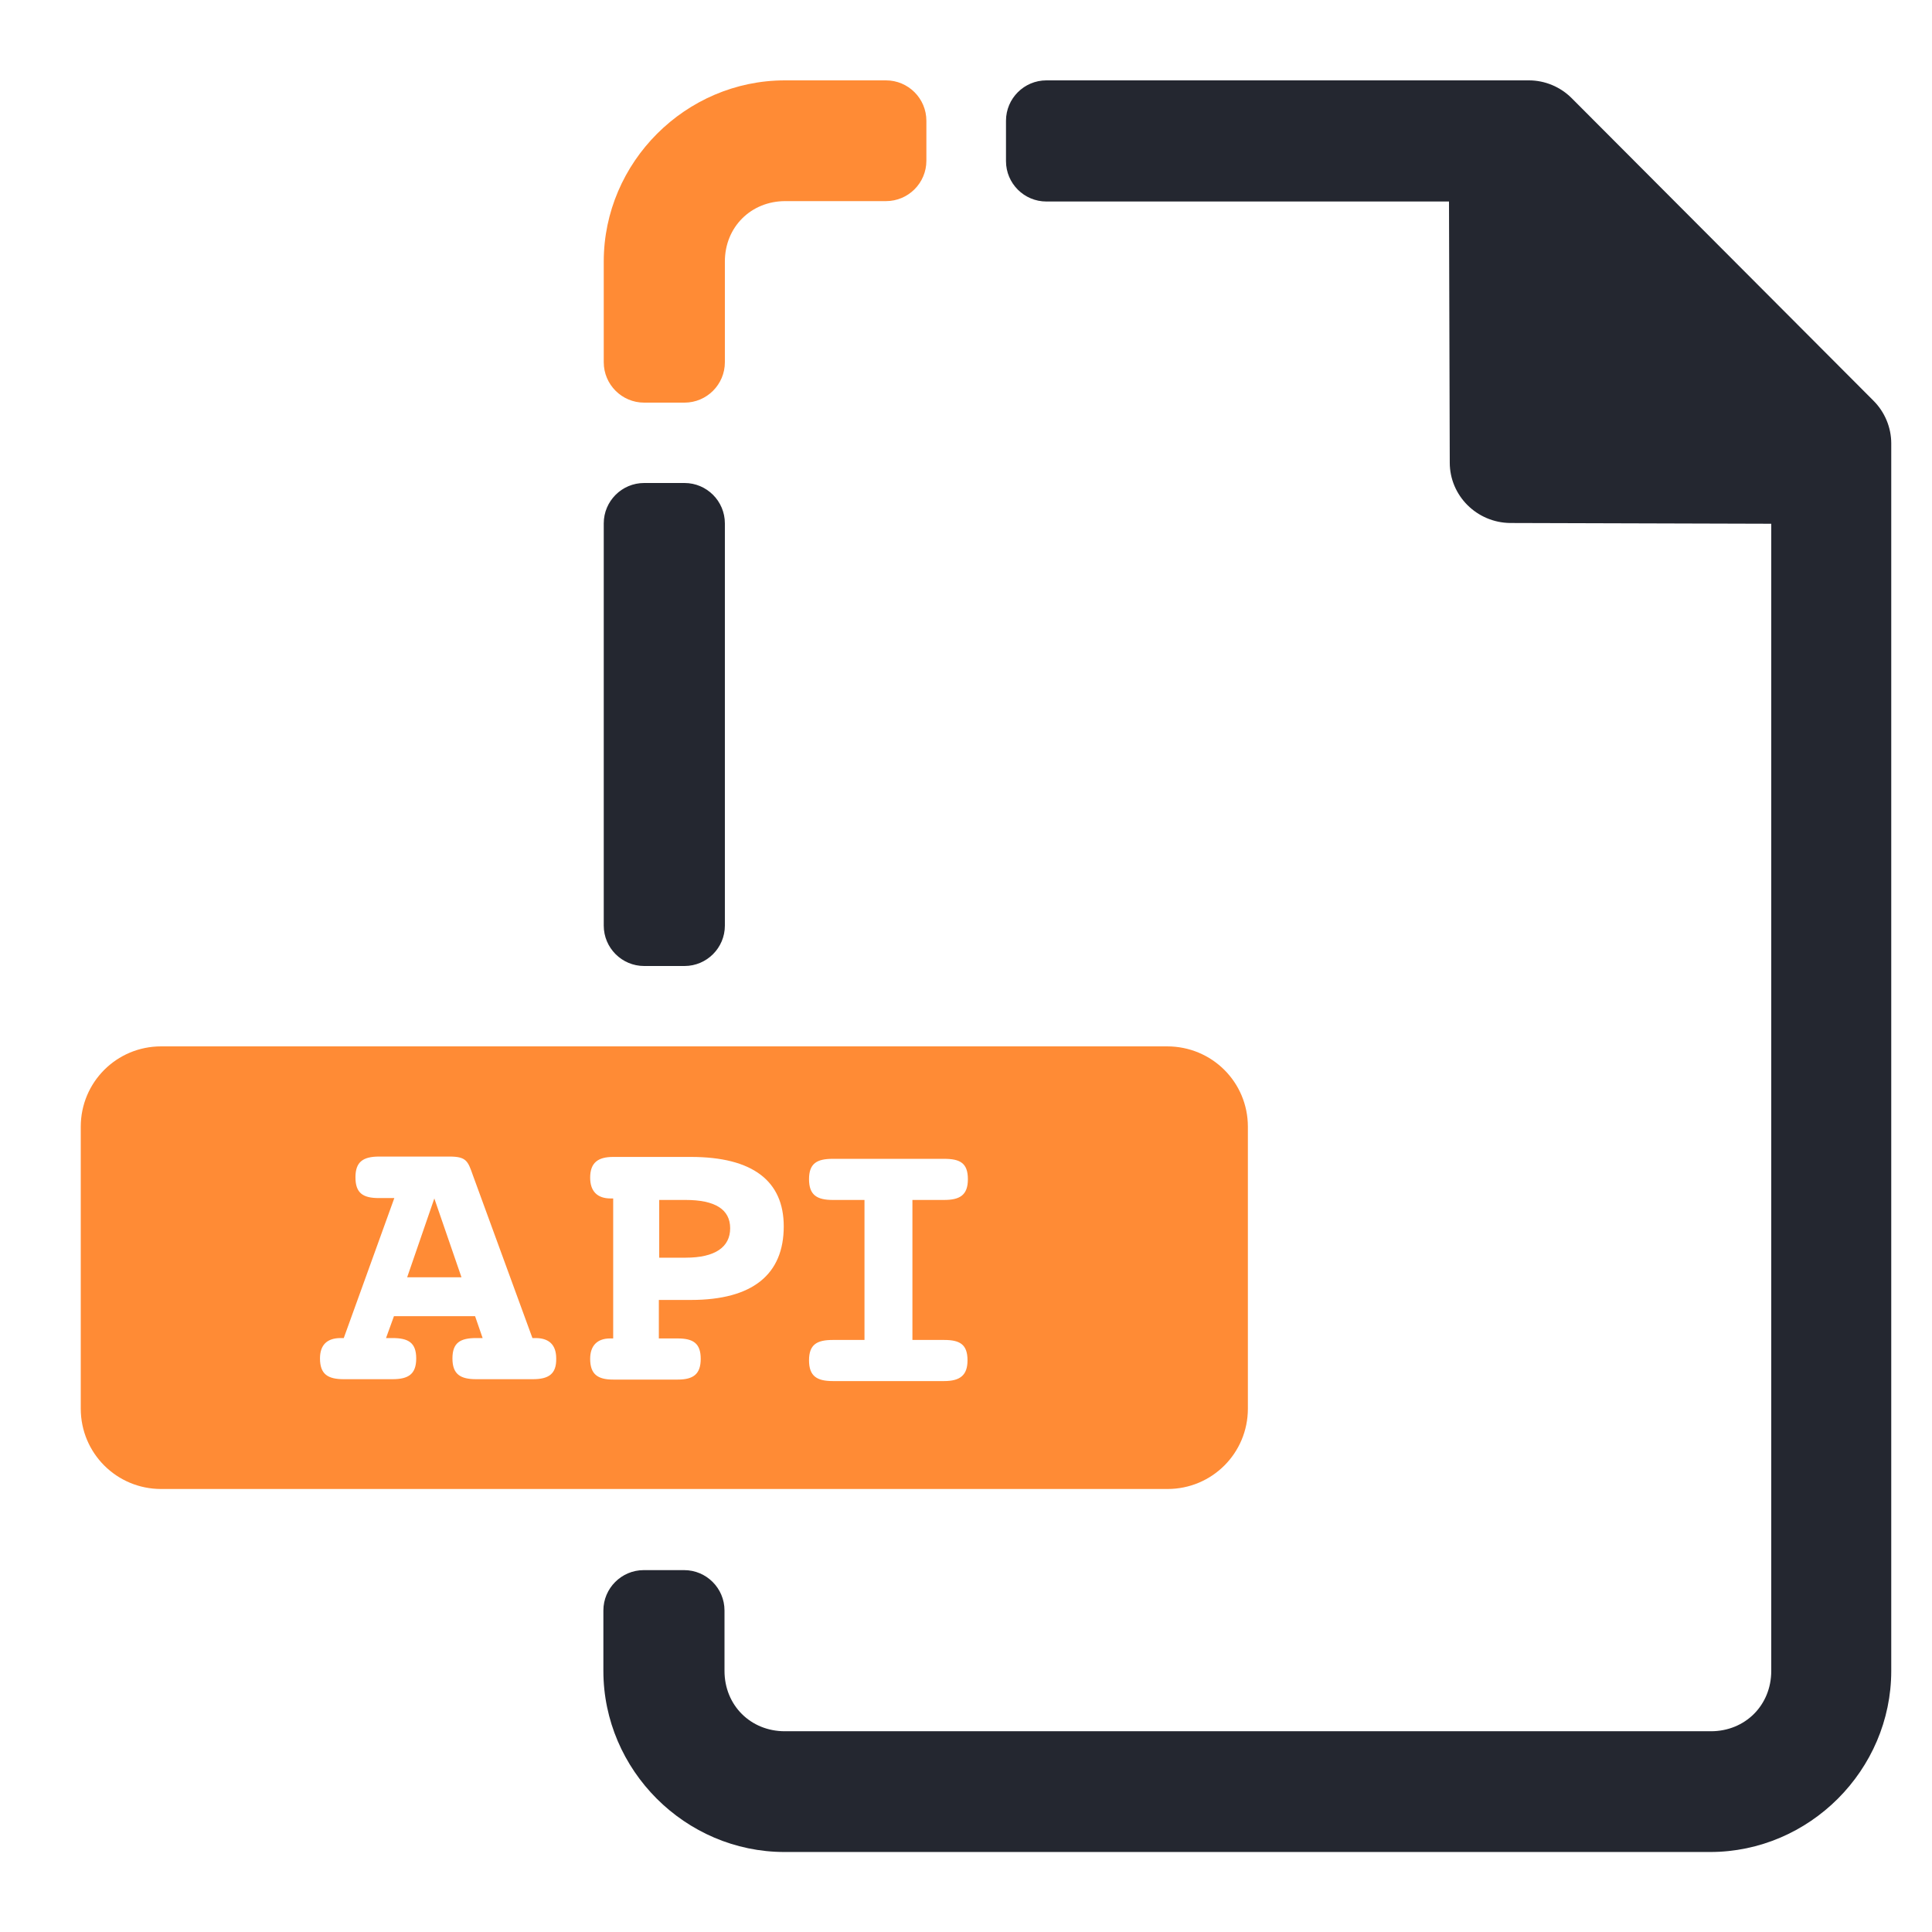
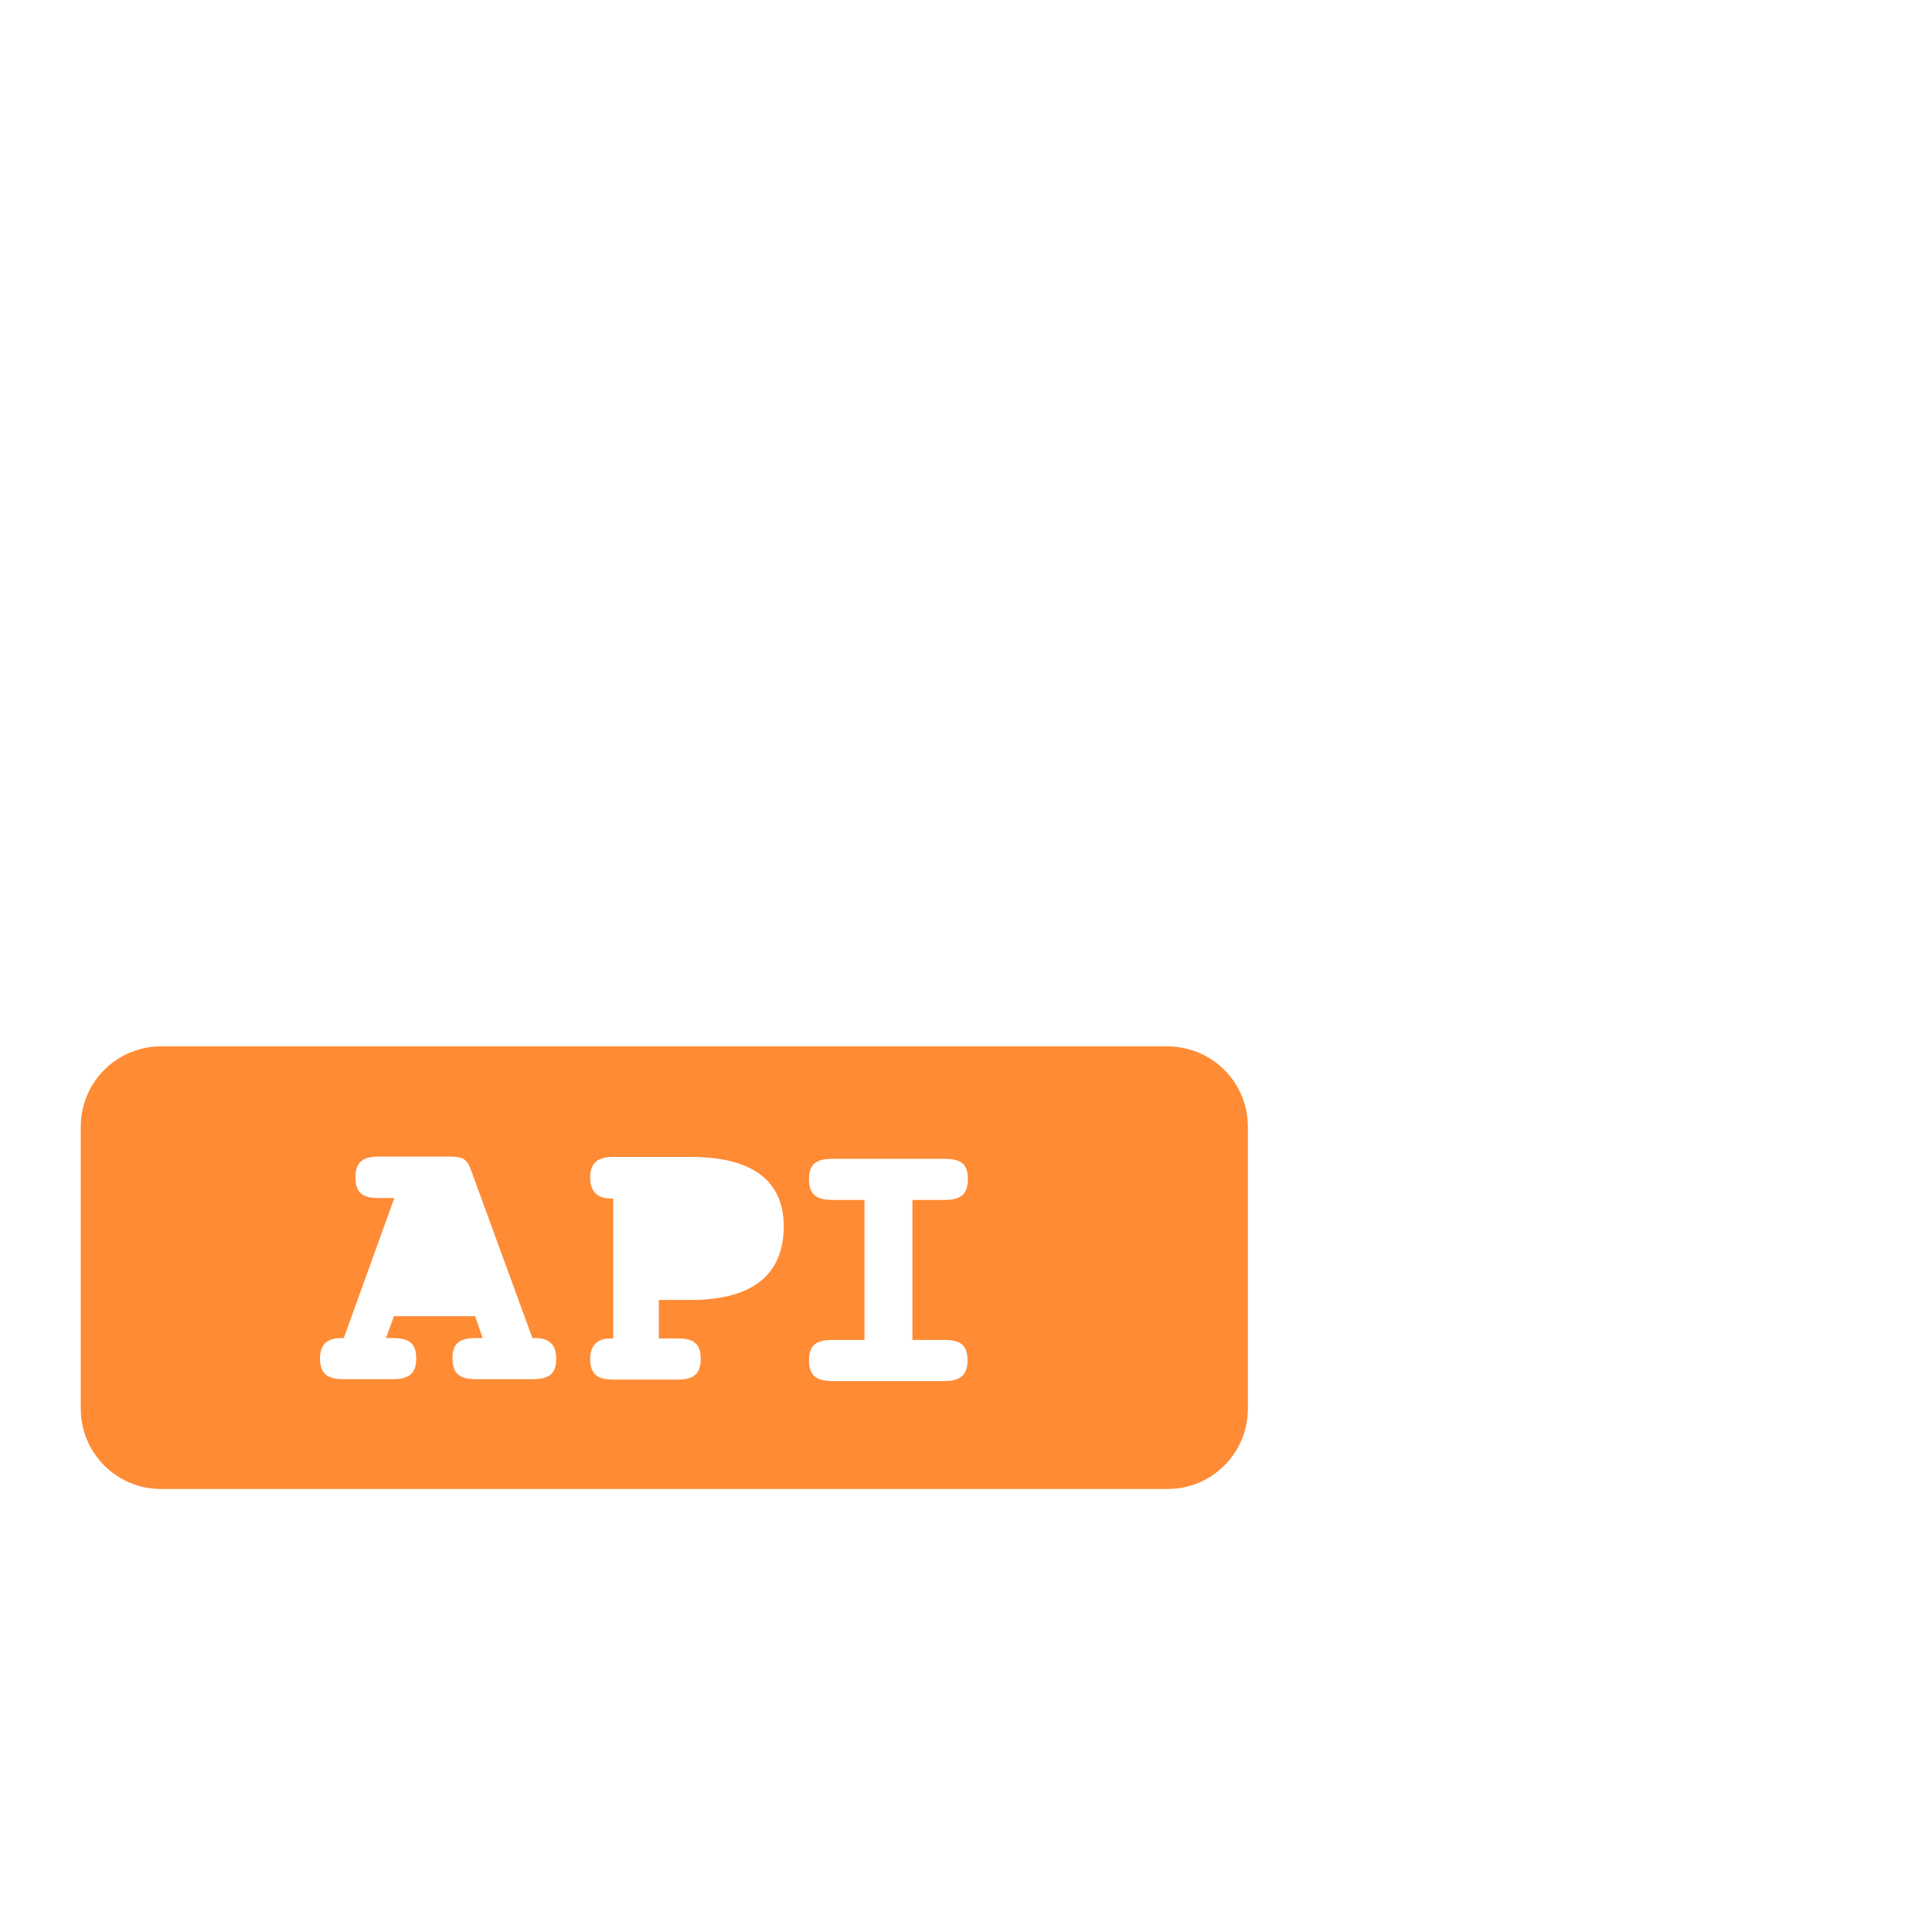
<svg xmlns="http://www.w3.org/2000/svg" width="120" height="120" viewBox="0 0 120 120" fill="none">
-   <path d="M64.992 4.992C63.609 4.992 62.484 6.117 62.484 7.5V10.008C62.484 11.391 63.609 12.516 64.992 12.516H90L90.047 28.734C90.047 30.797 91.734 32.461 93.797 32.484L110.016 32.531V103.781C110.016 105.914 108.398 107.531 106.266 107.531H48.75C46.617 107.531 45 105.914 45 103.781V100.031C45 98.648 43.875 97.523 42.492 97.523H39.984C38.602 97.523 37.477 98.648 37.477 100.031V103.781C37.477 109.945 42.562 115.031 48.727 115.031H106.219C112.383 115.031 117.469 109.945 117.469 103.781V27.539C117.469 26.555 117.07 25.594 116.367 24.891L97.617 6.094C96.914 5.391 95.953 4.992 94.969 4.992H64.992ZM37.5 57.492C37.5 58.875 38.625 60 40.008 60H42.516C43.898 60 45.023 58.875 45.023 57.492V32.508C45.023 31.125 43.898 30 42.516 30H40.008C38.625 30 37.5 31.125 37.5 32.508V57.492Z" fill="#242730" />
-   <path d="M48.75 4.992C42.586 4.992 37.5 10.078 37.5 16.242V22.5C37.5 23.883 38.625 25.008 40.008 25.008H42.516C43.898 25.008 45.023 23.883 45.023 22.5V16.242C45.023 14.109 46.641 12.492 48.773 12.492H55.031C56.414 12.492 57.539 11.367 57.539 9.984V7.5C57.539 6.117 56.414 4.992 55.031 4.992H48.75Z" fill="#FF8B35" />
-   <path d="M25.289 79.336H28.664L26.977 74.438L25.289 79.336Z" fill="#FF8B35" />
-   <path d="M42.586 74.531H40.945V78.117H42.586C44.414 78.117 45.352 77.461 45.352 76.289C45.352 75.117 44.414 74.531 42.586 74.531Z" fill="#FF8B35" />
+   <path d="M25.289 79.336H28.664L25.289 79.336Z" fill="#FF8B35" />
  <path d="M72.492 64.992H10.008C7.242 64.992 5.016 67.219 5.016 69.984V87.492C5.016 90.258 7.242 92.484 10.008 92.484H72.516C75.281 92.484 77.508 90.258 77.508 87.492V69.984C77.508 67.219 75.281 64.992 72.492 64.992ZM33.094 85.664H29.578C28.594 85.664 28.102 85.359 28.102 84.375C28.102 83.391 28.594 83.109 29.578 83.109H29.977L29.508 81.75H24.469L23.977 83.109H24.375C25.359 83.109 25.852 83.391 25.852 84.375C25.852 85.359 25.359 85.664 24.375 85.664H21.352C20.367 85.664 19.875 85.359 19.875 84.375C19.875 83.531 20.32 83.109 21.164 83.109H21.352L24.492 74.414H23.531C22.547 74.414 22.078 74.109 22.078 73.125C22.078 72.164 22.547 71.836 23.555 71.836H27.914C28.969 71.836 29.062 72.117 29.367 72.984L33.07 83.109H33.258C34.102 83.109 34.547 83.531 34.547 84.375C34.57 85.359 34.055 85.664 33.094 85.664ZM42.914 80.742H40.922V83.133H42.094C43.055 83.133 43.523 83.438 43.523 84.398C43.523 85.359 43.055 85.688 42.094 85.688H38.086C37.125 85.688 36.656 85.359 36.656 84.398C36.656 83.578 37.102 83.133 37.898 83.133H38.086V74.438H37.922C37.102 74.438 36.656 73.992 36.656 73.148C36.656 72.211 37.148 71.859 38.086 71.859H42.914C46.758 71.859 48.68 73.359 48.68 76.172C48.68 79.148 46.758 80.742 42.914 80.742ZM58.641 83.227C59.625 83.227 60.094 83.508 60.094 84.492C60.094 85.406 59.648 85.781 58.641 85.781H51.727C50.742 85.781 50.25 85.477 50.25 84.492C50.25 83.508 50.742 83.227 51.727 83.227H53.695V74.531H51.727C50.742 74.531 50.25 74.227 50.25 73.242C50.25 72.258 50.742 71.977 51.727 71.977H58.641C59.625 71.977 60.117 72.234 60.117 73.242C60.117 74.227 59.625 74.531 58.641 74.531H56.672V83.227H58.641Z" fill="#FF8B35" />
</svg>